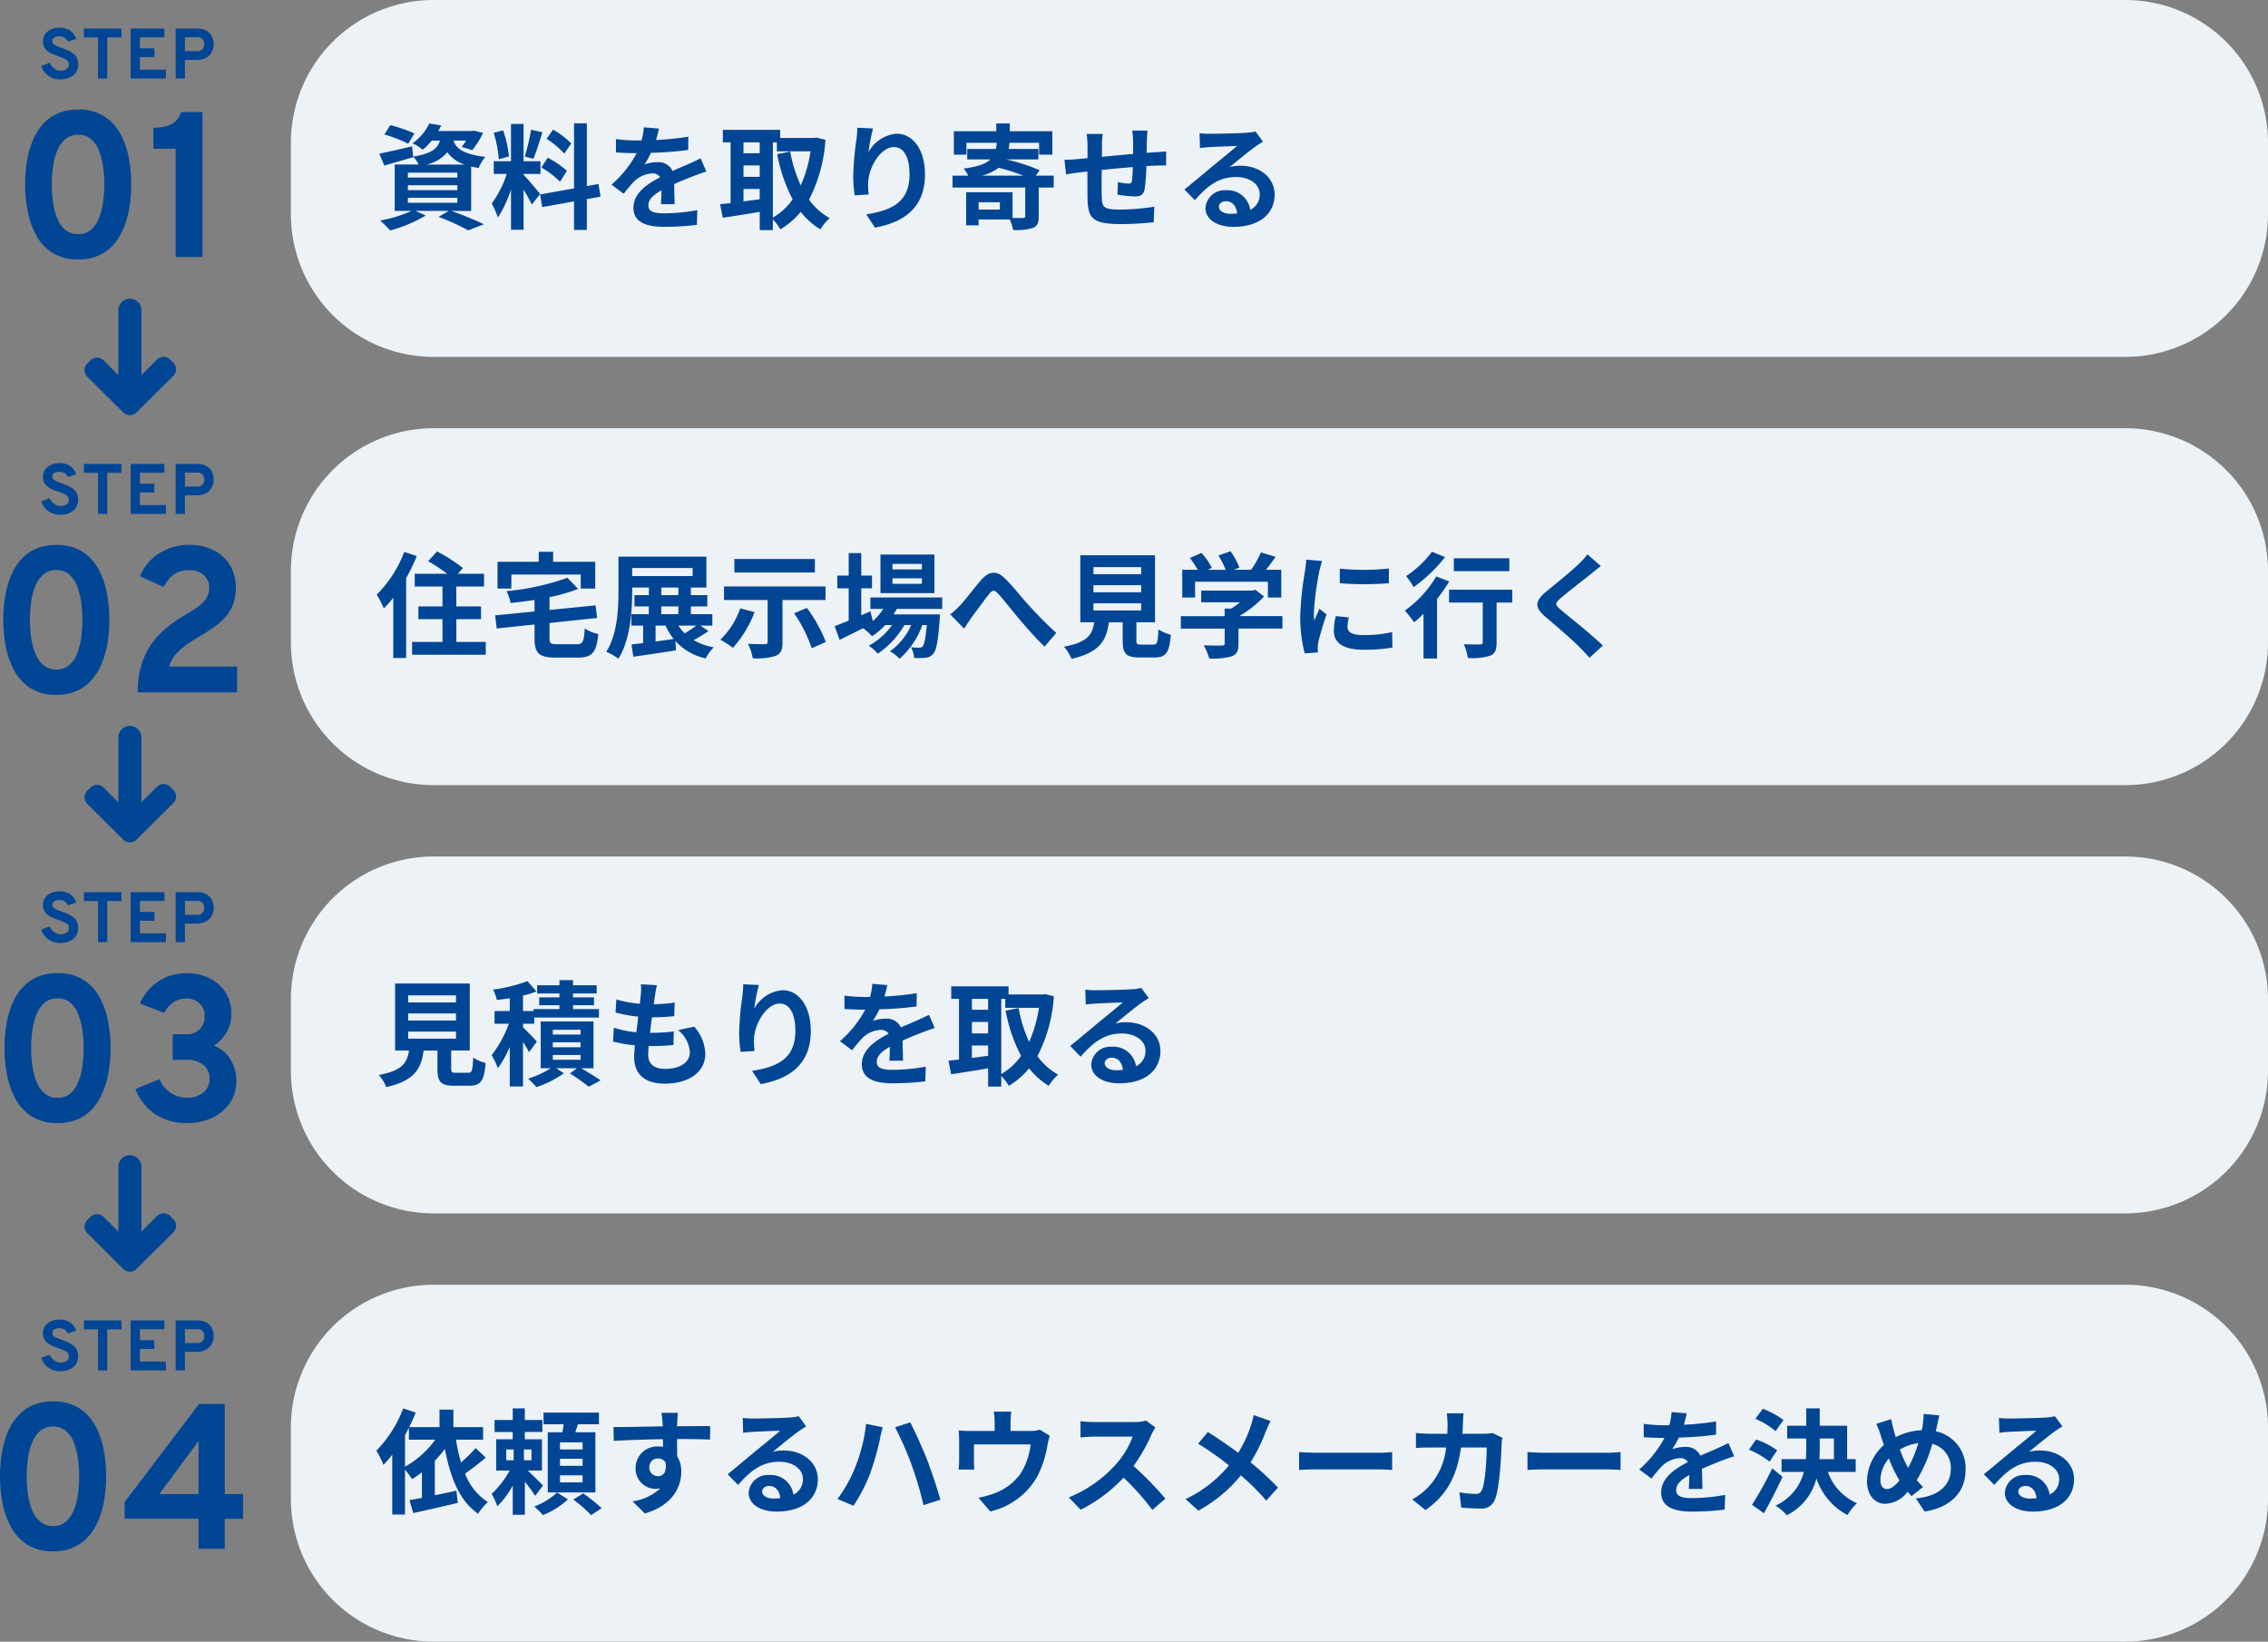
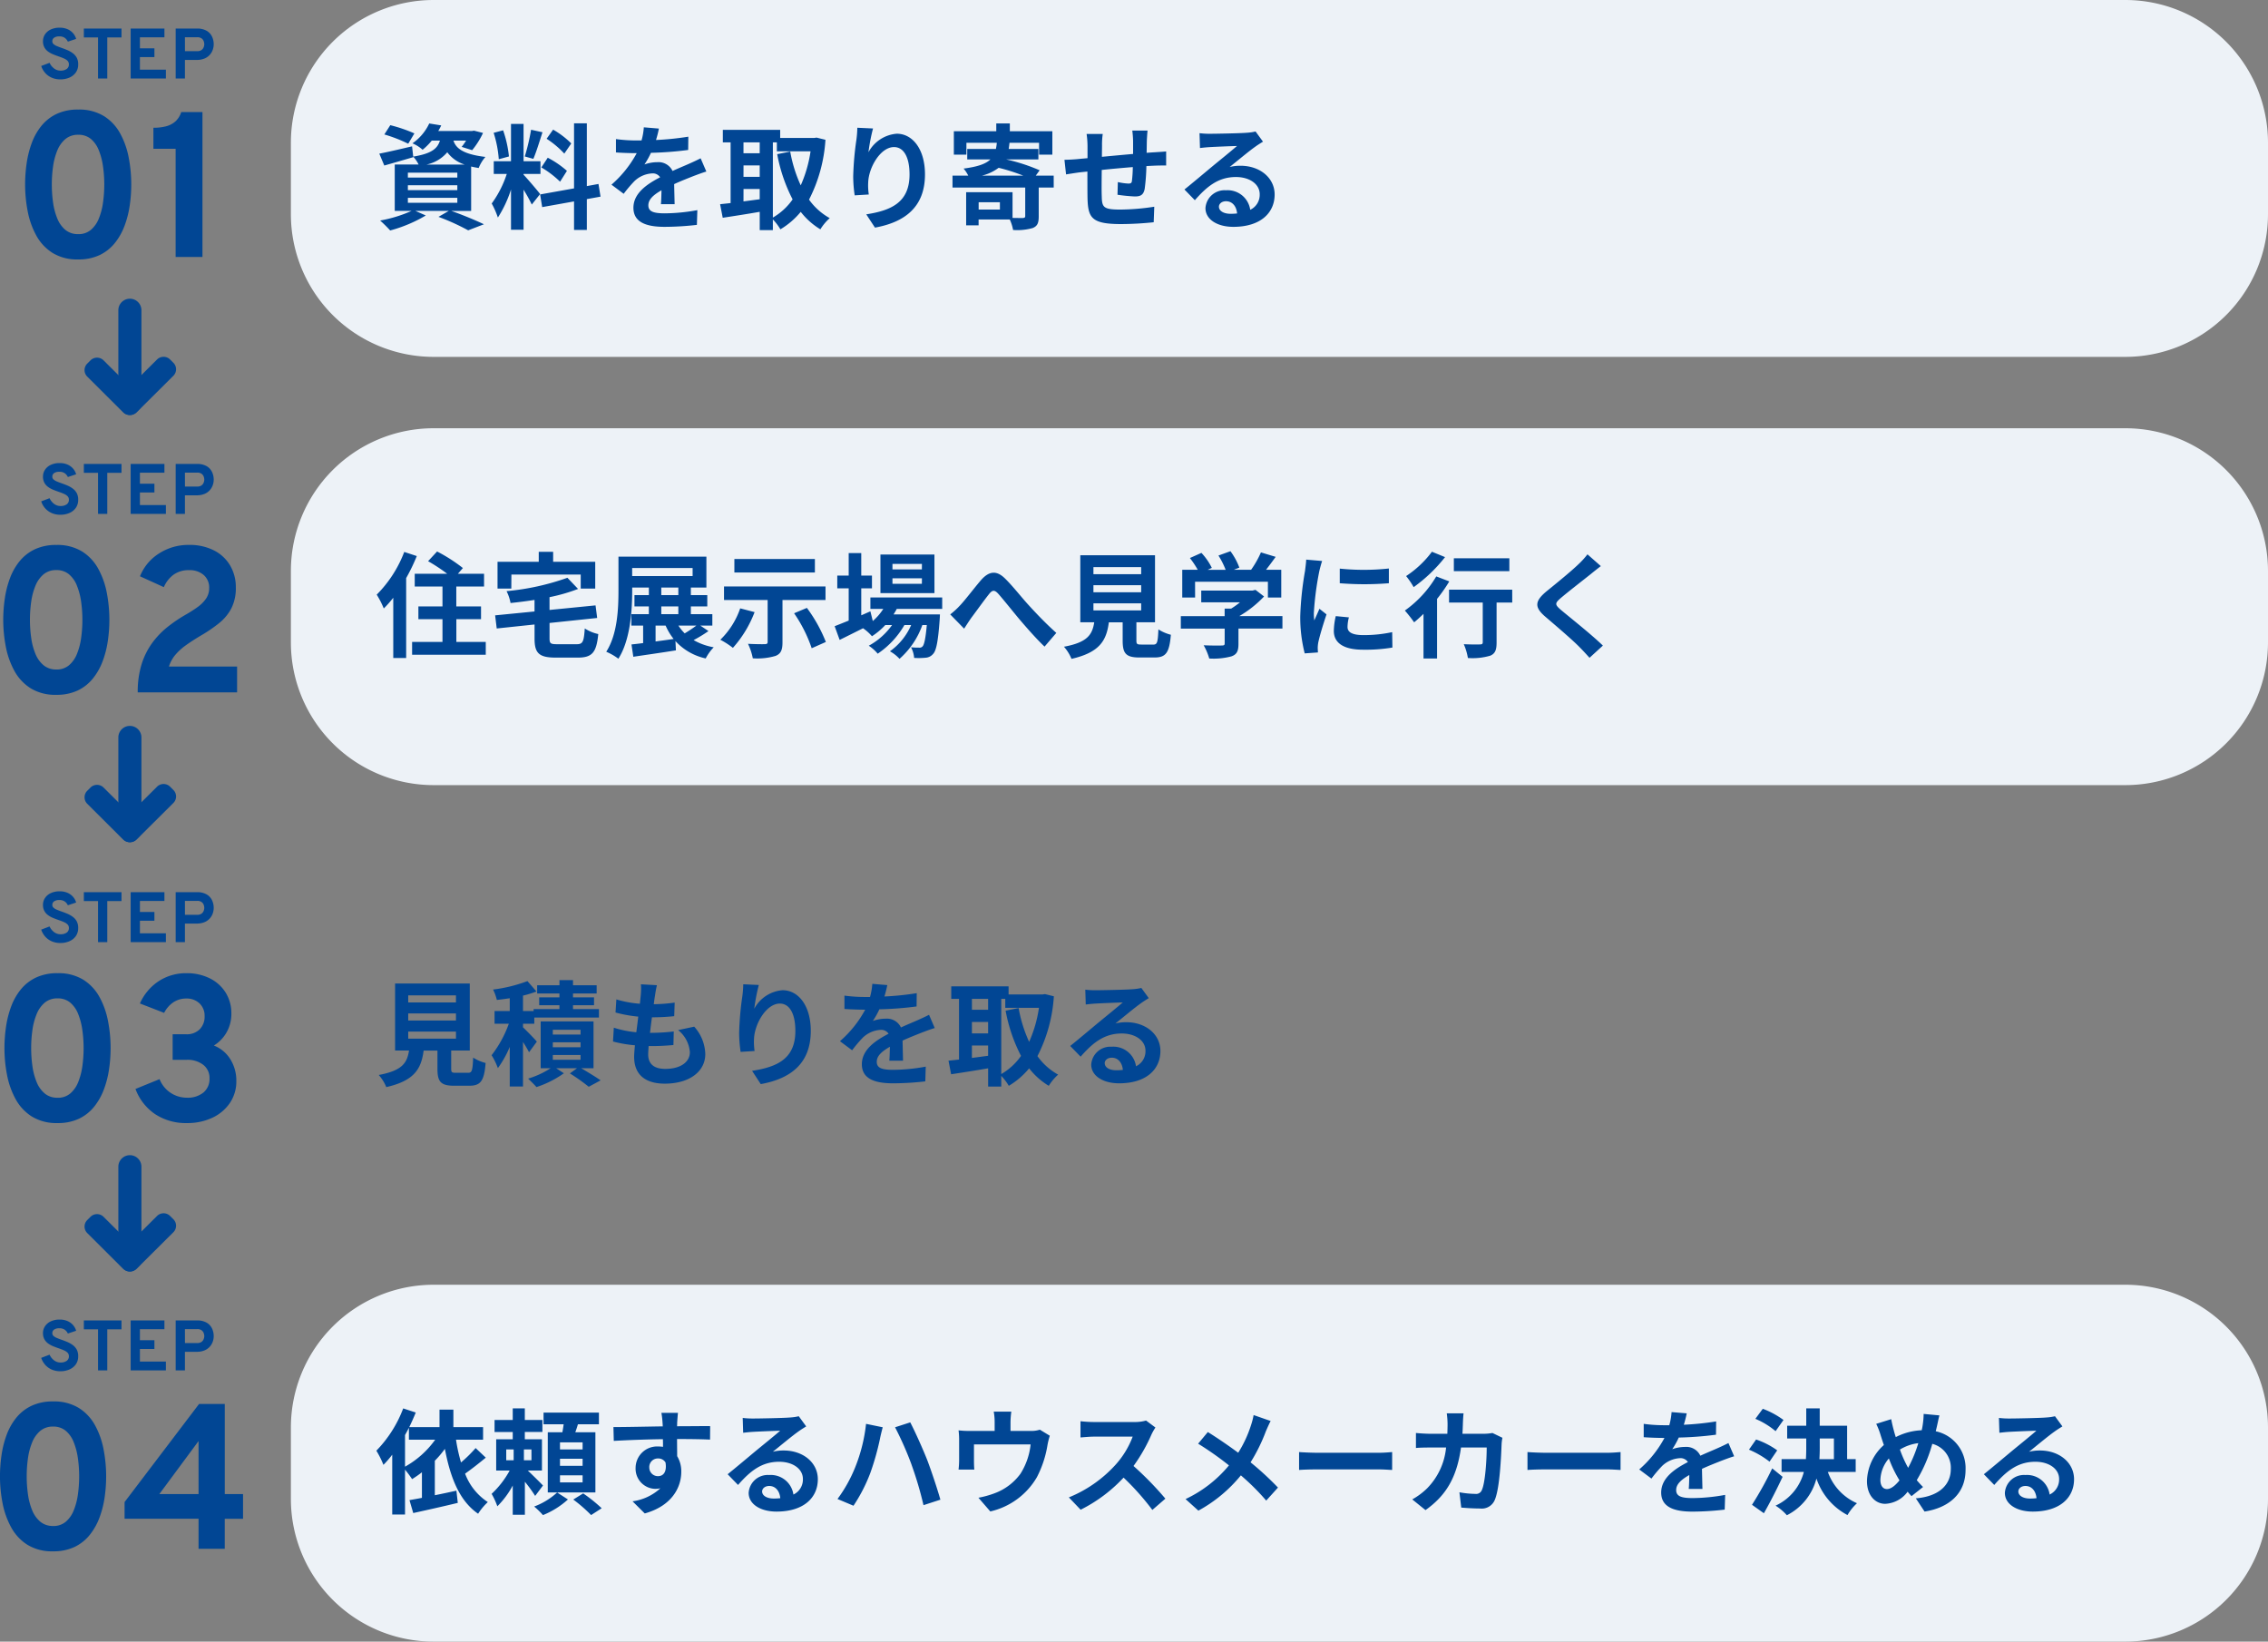
<svg xmlns="http://www.w3.org/2000/svg" width="317.754" height="230" viewBox="0 0 317.754 230">
  <rect x="0" y="0" width="317.754" height="230" fill="#808080" stroke="none" />
  <g id="グループ_68767" data-name="グループ 68767" transform="translate(19062.754 2566)">
    <path id="パス_26330" data-name="パス 26330" d="M20,0H257a20,20,0,0,1,20,20V30a20,20,0,0,1-20,20H20A20,20,0,0,1,0,30V20A20,20,0,0,1,20,0Z" transform="translate(-19022 -2566)" fill="#edf2f7" />
-     <path id="パス_27435" data-name="パス 27435" d="M20,0H257a20,20,0,0,1,20,20V30a20,20,0,0,1-20,20H20A20,20,0,0,1,0,30V20A20,20,0,0,1,20,0Z" transform="translate(-19022 -2446)" fill="#edf2f7" />
    <path id="パス_27434" data-name="パス 27434" d="M20,0H257a20,20,0,0,1,20,20V30a20,20,0,0,1-20,20H20A20,20,0,0,1,0,30V20A20,20,0,0,1,20,0Z" transform="translate(-19022 -2506)" fill="#edf2f7" />
    <path id="パス_27436" data-name="パス 27436" d="M20,0H257a20,20,0,0,1,20,20V30a20,20,0,0,1-20,20H20A20,20,0,0,1,0,30V20A20,20,0,0,1,20,0Z" transform="translate(-19022 -2386)" fill="#edf2f7" />
    <path id="パス_26350" data-name="パス 26350" d="M-9.3.12a2.975,2.975,0,0,1-1.191-.231,2.621,2.621,0,0,1-.917-.652,2.765,2.765,0,0,1-.572-.994L-10.81-2.2a2.069,2.069,0,0,0,.627.789,1.467,1.467,0,0,0,.911.306,1.452,1.452,0,0,0,.85-.225.751.751,0,0,0,.32-.656.684.684,0,0,0-.187-.491A1.576,1.576,0,0,0-8.8-2.812q-.32-.143-.718-.277-.383-.132-.775-.291a3.423,3.423,0,0,1-.717-.392,1.8,1.8,0,0,1-.523-.587,1.752,1.752,0,0,1-.2-.868,1.714,1.714,0,0,1,.276-.945,1.944,1.944,0,0,1,.8-.689A2.837,2.837,0,0,1-9.383-7.12,2.67,2.67,0,0,1-8.3-6.913a2.17,2.17,0,0,1,.78.563,2.039,2.039,0,0,1,.432.8l-1.16.384a1.32,1.32,0,0,0-.427-.526A1.282,1.282,0,0,0-9.456-5.9a1.218,1.218,0,0,0-.713.181.59.59,0,0,0-.254.512.5.5,0,0,0,.172.384,1.616,1.616,0,0,0,.466.281q.294.124.662.253.415.143.826.319a3.6,3.6,0,0,1,.751.431A1.92,1.92,0,0,1-7-2.909a1.93,1.93,0,0,1,.2.925A1.923,1.923,0,0,1-7.131-.846a2.105,2.105,0,0,1-.9.718A3.147,3.147,0,0,1-9.3.12ZM-4.019,0V-5.756H-6.006V-7H-.732v1.244H-2.723V0ZM.552,0V-7h4.73v1.228H1.849v1.544H3.88V-3H1.849v1.762H5.49V0ZM6.859,0V-7H9.816a2.647,2.647,0,0,1,1.4.323,1.858,1.858,0,0,1,.746.826A2.541,2.541,0,0,1,12.189-4.8a2.362,2.362,0,0,1-.132.766,2.1,2.1,0,0,1-.415.709,2.04,2.04,0,0,1-.736.52,2.732,2.732,0,0,1-1.091.2H8.156V0Zm1.3-3.83h1.72a1.007,1.007,0,0,0,.576-.147.841.841,0,0,0,.311-.371,1.159,1.159,0,0,0,.1-.456,1.243,1.243,0,0,0-.086-.437.833.833,0,0,0-.3-.385,1,1,0,0,0-.6-.157H8.156Z" transform="translate(-19045 -2555)" fill="#014694" />
    <path id="パス_26351" data-name="パス 26351" d="M-5.8.348A6.562,6.562,0,0,1-9.406-.574a6.652,6.652,0,0,1-2.278-2.456,11.58,11.58,0,0,1-1.195-3.393,19.731,19.731,0,0,1-.357-3.726,20.772,20.772,0,0,1,.217-2.983,13.778,13.778,0,0,1,.721-2.849,8.426,8.426,0,0,1,1.359-2.4,6.11,6.11,0,0,1,2.124-1.659A6.9,6.9,0,0,1-5.8-20.648a6.619,6.619,0,0,1,3.606.912A6.594,6.594,0,0,1,.084-17.3a11.445,11.445,0,0,1,1.195,3.384,19.951,19.951,0,0,1,.357,3.766,20.353,20.353,0,0,1-.22,2.97A13.617,13.617,0,0,1,.684-4.335,8.694,8.694,0,0,1-.682-1.929,6.084,6.084,0,0,1-2.8-.261,6.843,6.843,0,0,1-5.8.348Zm0-3.544a2.667,2.667,0,0,0,1.782-.6A4.05,4.05,0,0,0-2.9-5.4a9.324,9.324,0,0,0,.581-2.236,18.157,18.157,0,0,0,.173-2.519,17.92,17.92,0,0,0-.177-2.538,9.526,9.526,0,0,0-.584-2.242,3.99,3.99,0,0,0-1.114-1.6A2.676,2.676,0,0,0-5.8-17.116a2.7,2.7,0,0,0-1.794.6,4.093,4.093,0,0,0-1.132,1.6,9.189,9.189,0,0,0-.593,2.242,17.932,17.932,0,0,0-.175,2.522,17.939,17.939,0,0,0,.177,2.535,9.116,9.116,0,0,0,.594,2.239A4.033,4.033,0,0,0-7.589-3.787,2.716,2.716,0,0,0-5.8-3.2ZM7.853,0V-15.155H4.739V-18.1a6.94,6.94,0,0,0,1.752-.2,3.193,3.193,0,0,0,1.322-.682A2.938,2.938,0,0,0,8.636-20.3h2.975V0Z" transform="translate(-19046 -2530)" fill="#014694" />
    <path id="パス_26352" data-name="パス 26352" d="M-9.3.12a2.975,2.975,0,0,1-1.191-.231,2.621,2.621,0,0,1-.917-.652,2.765,2.765,0,0,1-.572-.994L-10.81-2.2a2.069,2.069,0,0,0,.627.789,1.467,1.467,0,0,0,.911.306,1.452,1.452,0,0,0,.85-.225.751.751,0,0,0,.32-.656.684.684,0,0,0-.187-.491A1.576,1.576,0,0,0-8.8-2.812q-.32-.143-.718-.277-.383-.132-.775-.291a3.423,3.423,0,0,1-.717-.392,1.8,1.8,0,0,1-.523-.587,1.752,1.752,0,0,1-.2-.868,1.714,1.714,0,0,1,.276-.945,1.944,1.944,0,0,1,.8-.689A2.837,2.837,0,0,1-9.383-7.12,2.67,2.67,0,0,1-8.3-6.913a2.17,2.17,0,0,1,.78.563,2.039,2.039,0,0,1,.432.8l-1.16.384a1.32,1.32,0,0,0-.427-.526A1.282,1.282,0,0,0-9.456-5.9a1.218,1.218,0,0,0-.713.181.59.59,0,0,0-.254.512.5.5,0,0,0,.172.384,1.616,1.616,0,0,0,.466.281q.294.124.662.253.415.143.826.319a3.6,3.6,0,0,1,.751.431A1.92,1.92,0,0,1-7-2.909a1.93,1.93,0,0,1,.2.925A1.923,1.923,0,0,1-7.131-.846a2.105,2.105,0,0,1-.9.718A3.147,3.147,0,0,1-9.3.12ZM-4.019,0V-5.756H-6.006V-7H-.732v1.244H-2.723V0ZM.552,0V-7h4.73v1.228H1.849v1.544H3.88V-3H1.849v1.762H5.49V0ZM6.859,0V-7H9.816a2.647,2.647,0,0,1,1.4.323,1.858,1.858,0,0,1,.746.826A2.541,2.541,0,0,1,12.189-4.8a2.362,2.362,0,0,1-.132.766,2.1,2.1,0,0,1-.415.709,2.04,2.04,0,0,1-.736.52,2.732,2.732,0,0,1-1.091.2H8.156V0Zm1.3-3.83h1.72a1.007,1.007,0,0,0,.576-.147.841.841,0,0,0,.311-.371,1.159,1.159,0,0,0,.1-.456,1.243,1.243,0,0,0-.086-.437.833.833,0,0,0-.3-.385,1,1,0,0,0-.6-.157H8.156Z" transform="translate(-19045 -2494)" fill="#014694" />
    <path id="パス_26353" data-name="パス 26353" d="M-8.865.348a6.562,6.562,0,0,1-3.606-.922,6.652,6.652,0,0,1-2.278-2.456,11.58,11.58,0,0,1-1.195-3.393A19.731,19.731,0,0,1-16.3-10.15a20.772,20.772,0,0,1,.218-2.983,13.778,13.778,0,0,1,.721-2.849A8.426,8.426,0,0,1-14-18.38a6.11,6.11,0,0,1,2.124-1.659,6.9,6.9,0,0,1,3.014-.609,6.619,6.619,0,0,1,3.606.912A6.594,6.594,0,0,1-2.981-17.3a11.445,11.445,0,0,1,1.195,3.384A19.951,19.951,0,0,1-1.43-10.15a20.353,20.353,0,0,1-.22,2.97,13.617,13.617,0,0,1-.731,2.845A8.694,8.694,0,0,1-3.747-1.929,6.084,6.084,0,0,1-5.864-.261,6.843,6.843,0,0,1-8.865.348Zm0-3.544a2.667,2.667,0,0,0,1.782-.6A4.05,4.05,0,0,0-5.965-5.4a9.324,9.324,0,0,0,.581-2.236,18.157,18.157,0,0,0,.173-2.519,17.92,17.92,0,0,0-.177-2.538,9.526,9.526,0,0,0-.584-2.242,3.99,3.99,0,0,0-1.114-1.6,2.676,2.676,0,0,0-1.779-.592,2.7,2.7,0,0,0-1.794.6,4.093,4.093,0,0,0-1.132,1.6,9.189,9.189,0,0,0-.593,2.242,17.932,17.932,0,0,0-.175,2.522,17.939,17.939,0,0,0,.177,2.535,9.116,9.116,0,0,0,.594,2.239,4.033,4.033,0,0,0,1.134,1.589A2.716,2.716,0,0,0-8.865-3.2ZM2.543,0a12.981,12.981,0,0,1,.538-3.922,10.281,10.281,0,0,1,1.48-2.984A11.678,11.678,0,0,1,6.743-9.177a20.167,20.167,0,0,1,2.633-1.768q.818-.473,1.543-.993A4.865,4.865,0,0,0,12.1-13.111a2.586,2.586,0,0,0,.452-1.511,2.308,2.308,0,0,0-.764-1.814,2.96,2.96,0,0,0-2.043-.68,3.589,3.589,0,0,0-2.187.637A4.223,4.223,0,0,0,6.2-14.738l-3.341-1.52a6.734,6.734,0,0,1,2.671-3.2,7.553,7.553,0,0,1,4.173-1.195,7.461,7.461,0,0,1,3.557.787,5.534,5.534,0,0,1,2.25,2.133,5.946,5.946,0,0,1,.776,3.025,6.234,6.234,0,0,1-.635,2.958,6.624,6.624,0,0,1-1.714,2.06,20.147,20.147,0,0,1-2.407,1.652q-1.317.777-2.238,1.44a7.971,7.971,0,0,0-1.5,1.369,4.853,4.853,0,0,0-.876,1.611h9.547V0Z" transform="translate(-19046 -2469)" fill="#014694" />
    <path id="パス_26354" data-name="パス 26354" d="M-9.3.12a2.975,2.975,0,0,1-1.191-.231,2.621,2.621,0,0,1-.917-.652,2.765,2.765,0,0,1-.572-.994L-10.81-2.2a2.069,2.069,0,0,0,.627.789,1.467,1.467,0,0,0,.911.306,1.452,1.452,0,0,0,.85-.225.751.751,0,0,0,.32-.656.684.684,0,0,0-.187-.491A1.576,1.576,0,0,0-8.8-2.812q-.32-.143-.718-.277-.383-.132-.775-.291a3.423,3.423,0,0,1-.717-.392,1.8,1.8,0,0,1-.523-.587,1.752,1.752,0,0,1-.2-.868,1.714,1.714,0,0,1,.276-.945,1.944,1.944,0,0,1,.8-.689A2.837,2.837,0,0,1-9.383-7.12,2.67,2.67,0,0,1-8.3-6.913a2.17,2.17,0,0,1,.78.563,2.039,2.039,0,0,1,.432.8l-1.16.384a1.32,1.32,0,0,0-.427-.526A1.282,1.282,0,0,0-9.456-5.9a1.218,1.218,0,0,0-.713.181.59.59,0,0,0-.254.512.5.5,0,0,0,.172.384,1.616,1.616,0,0,0,.466.281q.294.124.662.253.415.143.826.319a3.6,3.6,0,0,1,.751.431A1.92,1.92,0,0,1-7-2.909a1.93,1.93,0,0,1,.2.925A1.923,1.923,0,0,1-7.131-.846a2.105,2.105,0,0,1-.9.718A3.147,3.147,0,0,1-9.3.12ZM-4.019,0V-5.756H-6.006V-7H-.732v1.244H-2.723V0ZM.552,0V-7h4.73v1.228H1.849v1.544H3.88V-3H1.849v1.762H5.49V0ZM6.859,0V-7H9.816a2.647,2.647,0,0,1,1.4.323,1.858,1.858,0,0,1,.746.826A2.541,2.541,0,0,1,12.189-4.8a2.362,2.362,0,0,1-.132.766,2.1,2.1,0,0,1-.415.709,2.04,2.04,0,0,1-.736.52,2.732,2.732,0,0,1-1.091.2H8.156V0Zm1.3-3.83h1.72a1.007,1.007,0,0,0,.576-.147.841.841,0,0,0,.311-.371,1.159,1.159,0,0,0,.1-.456,1.243,1.243,0,0,0-.086-.437.833.833,0,0,0-.3-.385,1,1,0,0,0-.6-.157H8.156Z" transform="translate(-19045 -2374)" fill="#014694" />
    <path id="パス_26355" data-name="パス 26355" d="M-9.318.348a6.562,6.562,0,0,1-3.606-.922A6.652,6.652,0,0,1-15.2-3.031,11.58,11.58,0,0,1-16.4-6.424a19.731,19.731,0,0,1-.357-3.726,20.772,20.772,0,0,1,.218-2.983,13.778,13.778,0,0,1,.721-2.849,8.426,8.426,0,0,1,1.359-2.4,6.11,6.11,0,0,1,2.124-1.659,6.9,6.9,0,0,1,3.014-.609,6.619,6.619,0,0,1,3.606.912A6.594,6.594,0,0,1-3.434-17.3a11.445,11.445,0,0,1,1.195,3.384,19.951,19.951,0,0,1,.357,3.766A20.353,20.353,0,0,1-2.1-7.18a13.617,13.617,0,0,1-.731,2.845A8.694,8.694,0,0,1-4.2-1.929,6.084,6.084,0,0,1-6.316-.261,6.843,6.843,0,0,1-9.318.348Zm0-3.544a2.667,2.667,0,0,0,1.782-.6A4.05,4.05,0,0,0-6.418-5.4a9.324,9.324,0,0,0,.581-2.236,18.157,18.157,0,0,0,.173-2.519,17.92,17.92,0,0,0-.177-2.538,9.526,9.526,0,0,0-.584-2.242,3.99,3.99,0,0,0-1.114-1.6,2.676,2.676,0,0,0-1.779-.592,2.7,2.7,0,0,0-1.794.6,4.093,4.093,0,0,0-1.132,1.6,9.189,9.189,0,0,0-.593,2.242,17.932,17.932,0,0,0-.175,2.522,17.939,17.939,0,0,0,.177,2.535,9.116,9.116,0,0,0,.594,2.239,4.033,4.033,0,0,0,1.134,1.589A2.716,2.716,0,0,0-9.318-3.2ZM11.064,0V-4.211H.7V-6.554L11.139-20.3h3.6V-7.673h2.558v3.463H14.735V0ZM5.571-7.673h5.493V-15.1Z" transform="translate(-19046 -2349)" fill="#014694" />
    <path id="パス_26358" data-name="パス 26358" d="M-9.3.12a2.975,2.975,0,0,1-1.191-.231,2.621,2.621,0,0,1-.917-.652,2.765,2.765,0,0,1-.572-.994L-10.81-2.2a2.069,2.069,0,0,0,.627.789,1.467,1.467,0,0,0,.911.306,1.452,1.452,0,0,0,.85-.225.751.751,0,0,0,.32-.656.684.684,0,0,0-.187-.491A1.576,1.576,0,0,0-8.8-2.812q-.32-.143-.718-.277-.383-.132-.775-.291a3.423,3.423,0,0,1-.717-.392,1.8,1.8,0,0,1-.523-.587,1.752,1.752,0,0,1-.2-.868,1.714,1.714,0,0,1,.276-.945,1.944,1.944,0,0,1,.8-.689A2.837,2.837,0,0,1-9.383-7.12,2.67,2.67,0,0,1-8.3-6.913a2.17,2.17,0,0,1,.78.563,2.039,2.039,0,0,1,.432.8l-1.16.384a1.32,1.32,0,0,0-.427-.526A1.282,1.282,0,0,0-9.456-5.9a1.218,1.218,0,0,0-.713.181.59.59,0,0,0-.254.512.5.5,0,0,0,.172.384,1.616,1.616,0,0,0,.466.281q.294.124.662.253.415.143.826.319a3.6,3.6,0,0,1,.751.431A1.92,1.92,0,0,1-7-2.909a1.93,1.93,0,0,1,.2.925A1.923,1.923,0,0,1-7.131-.846a2.105,2.105,0,0,1-.9.718A3.147,3.147,0,0,1-9.3.12ZM-4.019,0V-5.756H-6.006V-7H-.732v1.244H-2.723V0ZM.552,0V-7h4.73v1.228H1.849v1.544H3.88V-3H1.849v1.762H5.49V0ZM6.859,0V-7H9.816a2.647,2.647,0,0,1,1.4.323,1.858,1.858,0,0,1,.746.826A2.541,2.541,0,0,1,12.189-4.8a2.362,2.362,0,0,1-.132.766,2.1,2.1,0,0,1-.415.709,2.04,2.04,0,0,1-.736.52,2.732,2.732,0,0,1-1.091.2H8.156V0Zm1.3-3.83h1.72a1.007,1.007,0,0,0,.576-.147.841.841,0,0,0,.311-.371,1.159,1.159,0,0,0,.1-.456,1.243,1.243,0,0,0-.086-.437.833.833,0,0,0-.3-.385,1,1,0,0,0-.6-.157H8.156Z" transform="translate(-19045 -2434)" fill="#014694" />
    <path id="パス_26359" data-name="パス 26359" d="M-8.694.348A6.562,6.562,0,0,1-12.3-.574a6.652,6.652,0,0,1-2.278-2.456,11.58,11.58,0,0,1-1.195-3.393,19.731,19.731,0,0,1-.357-3.726,20.772,20.772,0,0,1,.218-2.983,13.778,13.778,0,0,1,.721-2.849,8.426,8.426,0,0,1,1.359-2.4,6.11,6.11,0,0,1,2.124-1.659,6.9,6.9,0,0,1,3.014-.609,6.619,6.619,0,0,1,3.606.912A6.594,6.594,0,0,1-2.81-17.3a11.445,11.445,0,0,1,1.195,3.384,19.951,19.951,0,0,1,.357,3.766,20.353,20.353,0,0,1-.22,2.97A13.617,13.617,0,0,1-2.21-4.335,8.694,8.694,0,0,1-3.576-1.929,6.084,6.084,0,0,1-5.693-.261,6.843,6.843,0,0,1-8.694.348Zm0-3.544a2.667,2.667,0,0,0,1.782-.6A4.05,4.05,0,0,0-5.794-5.4a9.324,9.324,0,0,0,.581-2.236A18.157,18.157,0,0,0-5.04-10.15a17.92,17.92,0,0,0-.177-2.538A9.526,9.526,0,0,0-5.8-14.929a3.99,3.99,0,0,0-1.114-1.6,2.676,2.676,0,0,0-1.779-.592,2.7,2.7,0,0,0-1.794.6,4.093,4.093,0,0,0-1.132,1.6,9.189,9.189,0,0,0-.593,2.242,17.932,17.932,0,0,0-.175,2.522,17.939,17.939,0,0,0,.177,2.535,9.116,9.116,0,0,0,.594,2.239,4.033,4.033,0,0,0,1.134,1.589A2.716,2.716,0,0,0-8.694-3.2ZM9.419.348A7.8,7.8,0,0,1,4.991-.895,7.324,7.324,0,0,1,2.227-4.431L5.6-5.806a4.1,4.1,0,0,0,3.816,2.6,3.479,3.479,0,0,0,2.333-.726A2.462,2.462,0,0,0,12.6-5.91a2.314,2.314,0,0,0-.874-1.9A3.613,3.613,0,0,0,9.39-8.514H7.436v-3.579h1.9a2.545,2.545,0,0,0,1.884-.692,2.5,2.5,0,0,0,.692-1.849,2.365,2.365,0,0,0-.713-1.785A2.574,2.574,0,0,0,9.332-17.1a3.2,3.2,0,0,0-1.77.509,3.941,3.941,0,0,0-1.321,1.5L2.848-16.408a7.256,7.256,0,0,1,2.64-3.131,6.96,6.96,0,0,1,3.879-1.109,7.139,7.139,0,0,1,3.276.721,5.476,5.476,0,0,1,2.219,2,5.455,5.455,0,0,1,.8,2.952,5.231,5.231,0,0,1-.644,2.566,5.1,5.1,0,0,1-1.81,1.894A4.73,4.73,0,0,1,15.514-8.6a5.632,5.632,0,0,1,.842,3.068,5.335,5.335,0,0,1-.887,3.039A6.028,6.028,0,0,1,13.014-.407,8.181,8.181,0,0,1,9.419.348Z" transform="translate(-19046 -2409)" fill="#014694" />
    <path id="パス_26344" data-name="パス 26344" d="M1.617,0H13.845a1.617,1.617,0,0,1,0,3.234H1.617A1.617,1.617,0,0,1,1.617,0Z" transform="translate(-19042.939 -2524.148) rotate(90)" fill="#014694" />
    <path id="パス_26149" data-name="パス 26149" d="M1.291,0,8.55.018A1.3,1.3,0,0,1,9.844,1.311v.646A1.285,1.285,0,0,1,8.557,3.245L1.3,3.231A1.3,1.3,0,0,1,0,1.937V1.291A1.285,1.285,0,0,1,1.291,0Z" transform="translate(-19037.553 -2514.262) rotate(135)" fill="#014694" />
    <path id="パス_26150" data-name="パス 26150" d="M1.291,0l7.1-.015A1.285,1.285,0,0,1,9.681,1.271v.646A1.3,1.3,0,0,1,8.386,3.211l-7.1.015A1.285,1.285,0,0,1,0,1.937V1.291A1.3,1.3,0,0,1,1.291,0Z" transform="translate(-19049.16 -2516.428) rotate(45)" fill="#014694" />
    <path id="パス_26345" data-name="パス 26345" d="M1.617,0H13.845a1.617,1.617,0,0,1,0,3.234H1.617A1.617,1.617,0,0,1,1.617,0Z" transform="translate(-19042.939 -2464.297) rotate(90)" fill="#014694" />
    <path id="パス_26151" data-name="パス 26151" d="M1.291,0,8.55.018A1.3,1.3,0,0,1,9.844,1.311v.646A1.285,1.285,0,0,1,8.557,3.245L1.3,3.231A1.3,1.3,0,0,1,0,1.937V1.291A1.285,1.285,0,0,1,1.291,0Z" transform="translate(-19037.553 -2454.41) rotate(135)" fill="#014694" />
    <path id="パス_26152" data-name="パス 26152" d="M1.291,0l7.1-.015A1.285,1.285,0,0,1,9.681,1.271v.646A1.3,1.3,0,0,1,8.386,3.211l-7.1.015A1.285,1.285,0,0,1,0,1.937V1.291A1.3,1.3,0,0,1,1.291,0Z" transform="translate(-19049.16 -2456.576) rotate(45)" fill="#014694" />
    <path id="パス_26346" data-name="パス 26346" d="M1.617,0H13.845a1.617,1.617,0,0,1,0,3.234H1.617A1.617,1.617,0,0,1,1.617,0Z" transform="translate(-19042.939 -2404.152) rotate(90)" fill="#014694" />
    <path id="パス_26153" data-name="パス 26153" d="M1.291,0,8.55.018A1.3,1.3,0,0,1,9.844,1.311v.646A1.285,1.285,0,0,1,8.557,3.245L1.3,3.231A1.3,1.3,0,0,1,0,1.937V1.291A1.285,1.285,0,0,1,1.291,0Z" transform="translate(-19037.553 -2394.266) rotate(135)" fill="#014694" />
    <path id="パス_26154" data-name="パス 26154" d="M1.291,0l7.1-.015A1.285,1.285,0,0,1,9.681,1.271v.646A1.3,1.3,0,0,1,8.386,3.211l-7.1.015A1.285,1.285,0,0,1,0,1.937V1.291A1.3,1.3,0,0,1,1.291,0Z" transform="translate(-19049.16 -2396.432) rotate(45)" fill="#014694" />
    <path id="パス_27437" data-name="パス 27437" d="M-58.48-12.16a20.812,20.812,0,0,0-3.376-1.152l-.832,1.3a20.6,20.6,0,0,1,3.344,1.3Zm-.912,9.024h6.928v.7h-6.928Zm0-1.76h6.928v.688h-6.928Zm0-1.76h6.928v.688h-6.928ZM-56.8-7.792A5.17,5.17,0,0,0-53.872-9.52a4.807,4.807,0,0,0,2.448,1.728Zm6.272,6.5V-7.52c.32.08.672.144,1.056.208a5.313,5.313,0,0,1,.944-1.552c-3.232-.384-4.144-1.264-4.48-2.288h1.776a9.106,9.106,0,0,1-.624.88l1.472.464a11.355,11.355,0,0,0,1.52-2.416l-1.264-.32-.288.048h-4.72a7.347,7.347,0,0,0,.416-.784l-1.68-.272a6.947,6.947,0,0,1-2.352,2.784,5.093,5.093,0,0,1,1.424.9,8.8,8.8,0,0,0,1.28-1.28H-54.9c-.352,1.136-1.2,1.824-3.744,2.24l-.16-1.44c-1.7.4-3.408.8-4.592,1.024l.7,1.664C-61.488-8-60-8.432-58.624-8.832L-58.64-8.9a4.776,4.776,0,0,1,.752,1.1h-3.344v6.5h2.352A18.788,18.788,0,0,1-63.28.048,19.3,19.3,0,0,1-61.872,1.44a19.826,19.826,0,0,0,4.992-2.1l-1.456-.64h4.672l-1.44.832a31.548,31.548,0,0,1,4.16,1.888l2.208-.848C-49.824.048-51.664-.72-53.3-1.3ZM-36.5-10.752a12.024,12.024,0,0,0-2.544-1.936l-.912,1.28a12.873,12.873,0,0,1,2.48,2.08Zm-4.192,3.36a13.531,13.531,0,0,1,2.624,2l.96-1.52a13.362,13.362,0,0,0-2.688-1.84Zm-1.44-5.28a29.762,29.762,0,0,1-.88,3.744l1.2.336c.4-.928.864-2.448,1.28-3.728Zm-3.1,3.744a16.042,16.042,0,0,0-.816-3.664l-1.328.352a15.822,15.822,0,0,1,.72,3.7Zm4.368,5.264c-.336-.448-1.856-2.24-2.32-2.7V-6.48h2.368V-8.256h-2.368v-5.232h-1.76v5.232H-47.36V-6.48h1.824a14.812,14.812,0,0,1-2.112,4.144,11.307,11.307,0,0,1,.864,1.968A16.421,16.421,0,0,0-44.944-4.3V1.344h1.76V-4.272a21.373,21.373,0,0,1,1.152,2.08ZM-32.4-3.3l-.288-1.776-1.632.3v-8.8h-1.792v9.12l-4.752.848.288,1.776,4.464-.8v4h1.792v-4.32Zm8.176-9.536-2.112-.176a8.9,8.9,0,0,1-.32,1.84h-.768a20.819,20.819,0,0,1-2.816-.192v1.872c.88.064,2.048.1,2.7.1h.208a15.7,15.7,0,0,1-3.536,4.416l1.712,1.28a18.422,18.422,0,0,1,1.488-1.76,3.9,3.9,0,0,1,2.5-1.1,1.231,1.231,0,0,1,1.12.544c-1.824.944-3.744,2.224-3.744,4.272,0,2.064,1.856,2.672,4.368,2.672A40.025,40.025,0,0,0-18.9.656l.064-2.064a26.174,26.174,0,0,1-4.544.448c-1.568,0-2.32-.24-2.32-1.12,0-.8.64-1.424,1.84-2.112-.016.7-.032,1.472-.08,1.952h1.92c-.016-.736-.048-1.92-.064-2.816.976-.448,1.888-.8,2.608-1.088.544-.208,1.392-.528,1.9-.672l-.8-1.856c-.592.3-1.152.56-1.776.832-.656.288-1.328.56-2.16.944a2.167,2.167,0,0,0-2.128-1.232,5.422,5.422,0,0,0-1.808.32,11.171,11.171,0,0,0,.912-1.632,47.662,47.662,0,0,0,5.216-.4L-20.1-11.7a40.507,40.507,0,0,1-4.528.464A15.308,15.308,0,0,0-24.224-12.832ZM-8.256-10.9h.56v1.248h4.72A18.147,18.147,0,0,1-4.352-4.88,19.294,19.294,0,0,1-5.824-9.616l-1.824.368a22.67,22.67,0,0,0,2.16,6.336A8.675,8.675,0,0,1-8.256-.368Zm-4.112,6.528H-10.1v1.44c-.768.1-1.536.208-2.272.3Zm0-3.3H-10.1v1.6h-2.272ZM-10.1-10.9v1.52h-2.272V-10.9Zm7.968-.672-.32.048H-7.232v-1.136h-8.032v1.76h1.088v8.5c-.544.064-1.04.112-1.472.16l.368,1.9c1.472-.224,3.344-.512,5.184-.832v2.56h1.84v-1.5A7.61,7.61,0,0,1-7.2,1.28,10.961,10.961,0,0,0-4.352-1.168,10.094,10.094,0,0,0-1.6,1.28,6.907,6.907,0,0,1-.288-.288a8.8,8.8,0,0,1-2.9-2.592,21.237,21.237,0,0,0,2.3-8.384Zm7.9-1.28-2.192-.1a14.171,14.171,0,0,1-.128,1.68,42.1,42.1,0,0,0-.448,5.12,18.1,18.1,0,0,0,.208,2.672L5.184-3.6A8.366,8.366,0,0,1,5.1-5.3c.08-2.112,1.728-4.944,3.616-4.944,1.344,0,2.176,1.376,2.176,3.84,0,3.872-2.512,5.04-6.064,5.584L6.048,1.04c4.24-.768,7.008-2.928,7.008-7.456,0-3.52-1.728-5.7-3.952-5.7A4.939,4.939,0,0,0,5.136-9.52,26.089,26.089,0,0,1,5.776-12.848ZM21.024-6.24a6.446,6.446,0,0,0,2.352-1.1,26.4,26.4,0,0,1,3.456,1.1Zm2.528,4.752H20.576V-2.512h2.976ZM31.088-6.24H28.576l.544-.752a25.635,25.635,0,0,0-4.688-1.52h4.512V-9.984h-4.16c.048-.272.08-.56.112-.864H29.04v1.664H30.9v-3.28H24.944v-1.088h-1.9v1.088H17.1v3.28h1.76v-1.664H23.12a7,7,0,0,1-.128.864H18.976v1.472h3.248c-.656.624-1.776,1.024-3.76,1.28a4.444,4.444,0,0,1,.656.992H16.912v1.664H27.1v4c0,.192-.08.24-.32.272-.208,0-.816,0-1.456-.016v-3.6h-6.5V.72h1.744V-.1h4.368a6.233,6.233,0,0,1,.464,1.472A7.964,7.964,0,0,0,28.144,1.1c.672-.272.848-.72.848-1.632V-4.576h2.1ZM44.24-12.56H42.1a13.46,13.46,0,0,1,.112,1.472V-9.28c-1.456.128-3.008.272-4.368.4,0-.624.016-1.168.016-1.536a10.6,10.6,0,0,1,.1-1.664H35.7a12.358,12.358,0,0,1,.128,1.776v1.616c-.512.048-.928.08-1.216.112-.816.08-1.552.112-2.016.112l.224,2.048c.416-.064,1.408-.224,1.92-.288.272-.032.64-.064,1.072-.112,0,1.488,0,3.04.016,3.728C35.9-.32,36.4.544,40.544.544A45.263,45.263,0,0,0,45.1.288l.08-2.176a32.235,32.235,0,0,1-4.784.4c-2.4,0-2.544-.352-2.576-1.92-.032-.688-.016-2.16,0-3.632,1.36-.144,2.928-.288,4.352-.4A17.629,17.629,0,0,1,42.048-5.5c-.032.3-.176.368-.5.368a8.477,8.477,0,0,1-1.472-.208l-.048,1.776a24.216,24.216,0,0,0,2.416.24c.816,0,1.216-.208,1.392-1.056a28.071,28.071,0,0,0,.24-3.2c.464-.032.88-.048,1.232-.064.416-.016,1.264-.032,1.536-.016V-9.632c-.464.048-1.088.08-1.536.112-.368.016-.768.048-1.2.08.016-.528.016-1.1.032-1.728C44.16-11.6,44.208-12.3,44.24-12.56Zm10,10.672c0-.4.384-.768.992-.768.864,0,1.456.672,1.552,1.712a8.353,8.353,0,0,1-.928.048C54.9-.9,54.24-1.3,54.24-1.888Zm-2.72-10.3.064,2.08c.368-.048.88-.1,1.312-.128.848-.048,3.056-.144,3.872-.16-.784.688-2.448,2.032-3.344,2.768-.944.784-2.88,2.416-4.016,3.328l1.456,1.5c1.712-1.952,3.312-3.248,5.76-3.248,1.888,0,3.328.976,3.328,2.416a2.319,2.319,0,0,1-1.328,2.176,3.2,3.2,0,0,0-3.408-2.736,2.681,2.681,0,0,0-2.864,2.5c0,1.6,1.68,2.624,3.9,2.624,3.872,0,5.792-2,5.792-4.528,0-2.336-2.064-4.032-4.784-4.032a6.25,6.25,0,0,0-1.52.176c1.008-.8,2.688-2.208,3.552-2.816.368-.272.752-.5,1.12-.736l-1.04-1.424a6.991,6.991,0,0,1-1.216.176c-.912.08-4.336.144-5.184.144A11.1,11.1,0,0,1,51.52-12.192Z" transform="translate(-18946.217 -2535.15)" fill="#014694" />
    <path id="パス_27438" data-name="パス 27438" d="M4.656-6.32h6.688v.992H4.656Zm0-2.544h6.688v.992H4.656Zm0-2.528h6.688v.992H4.656ZM11.376-.544c-.608,0-.7-.064-.7-.576V-3.664H13.28v-9.392H2.816v9.392H4.768C4.5-1.92,3.808-.848.528-.24a6.03,6.03,0,0,1,1.056,1.7c3.952-.9,4.9-2.576,5.232-5.12H8.752V-1.1c0,1.792.448,2.368,2.352,2.368h2.112C14.8,1.264,15.3.608,15.5-1.92a6.06,6.06,0,0,1-1.744-.752c-.08,1.856-.176,2.128-.72,2.128Zm11.3-4.368c-.272-.336-1.424-1.52-1.936-2v-.512H22.32v-.864h9.056V-9.472H27.744v-.544h2.944v-1.1H27.744v-.544h3.312v-1.152H27.744v-.72h-1.9v.72H22.72v1.152h3.12v.544H23.008v1.1H25.84v.544H22.224V-9.2H20.736v-2.16a14.561,14.561,0,0,0,1.888-.576L21.36-13.392a20.989,20.989,0,0,1-4.816,1.184,6.664,6.664,0,0,1,.528,1.456c.576-.064,1.184-.144,1.808-.24V-9.2H16.752v1.776h2a15.879,15.879,0,0,1-2.416,4.416,9.445,9.445,0,0,1,.88,1.808A14.283,14.283,0,0,0,18.88-4.176V1.376h1.856v-6.24a16.275,16.275,0,0,1,.848,1.44Zm2.24,1.872H28.8v.672H24.912Zm0-1.776H28.8v.688H24.912Zm0-1.76H28.8V-5.9H24.912Zm5.7,5.392v-6.56H23.216v6.56h1.392A12.442,12.442,0,0,1,21.456.272c.352.336.88.848,1.168,1.184A14.186,14.186,0,0,0,26.464-.48l-1.072-.7H28.3l-.992.72a27.712,27.712,0,0,1,2.64,1.872l1.664-.9c-.64-.448-1.744-1.12-2.72-1.7Zm8.9-11.632-2.256-.128a8.57,8.57,0,0,1-.016,1.424c-.032.368-.08.8-.128,1.3a15.11,15.11,0,0,1-3.3-.608L33.7-8.992a18.788,18.788,0,0,0,3.184.576c-.08.72-.176,1.472-.272,2.192a14.7,14.7,0,0,1-3.152-.64l-.112,1.936a17.9,17.9,0,0,0,3.072.528c-.064.656-.112,1.232-.112,1.616,0,2.672,1.776,3.76,4.288,3.76,3.5,0,5.68-1.728,5.68-4.144a5.964,5.964,0,0,0-1.552-3.84l-2.256.48a4.364,4.364,0,0,1,1.648,3.1c0,1.312-1.216,2.336-3.456,2.336-1.568,0-2.384-.7-2.384-2.032,0-.288.032-.688.064-1.168h.64c1.008,0,1.936-.064,2.832-.144l.048-1.9a27.717,27.717,0,0,1-3.216.192h-.112c.08-.72.176-1.472.272-2.176a28.836,28.836,0,0,0,3.12-.16l.064-1.9a22.568,22.568,0,0,1-2.928.224c.064-.528.128-.96.176-1.232A14.323,14.323,0,0,1,39.5-12.816Zm14.272-.032-2.192-.1a14.171,14.171,0,0,1-.128,1.68,42.1,42.1,0,0,0-.448,5.12,18.1,18.1,0,0,0,.208,2.672L53.184-3.6a8.366,8.366,0,0,1-.08-1.7c.08-2.112,1.728-4.944,3.616-4.944,1.344,0,2.176,1.376,2.176,3.84,0,3.872-2.512,5.04-6.064,5.584L54.048,1.04c4.24-.768,7.008-2.928,7.008-7.456,0-3.52-1.728-5.7-3.952-5.7A4.939,4.939,0,0,0,53.136-9.52,26.088,26.088,0,0,1,53.776-12.848Zm18,.016-2.112-.176a8.9,8.9,0,0,1-.32,1.84h-.768a20.819,20.819,0,0,1-2.816-.192v1.872c.88.064,2.048.1,2.7.1h.208a15.7,15.7,0,0,1-3.536,4.416L66.848-3.7a18.422,18.422,0,0,1,1.488-1.76,3.9,3.9,0,0,1,2.5-1.1,1.231,1.231,0,0,1,1.12.544c-1.824.944-3.744,2.224-3.744,4.272C68.208.32,70.064.928,72.576.928A40.025,40.025,0,0,0,77.1.656l.064-2.064a26.174,26.174,0,0,1-4.544.448c-1.568,0-2.32-.24-2.32-1.12,0-.8.64-1.424,1.84-2.112-.016.7-.032,1.472-.08,1.952h1.92c-.016-.736-.048-1.92-.064-2.816.976-.448,1.888-.8,2.608-1.088.544-.208,1.392-.528,1.9-.672l-.8-1.856c-.592.3-1.152.56-1.776.832-.656.288-1.328.56-2.16.944a2.167,2.167,0,0,0-2.128-1.232,5.421,5.421,0,0,0-1.808.32,11.171,11.171,0,0,0,.912-1.632,47.662,47.662,0,0,0,5.216-.4L75.9-11.7a40.507,40.507,0,0,1-4.528.464A15.308,15.308,0,0,0,71.776-12.832ZM87.744-10.9h.56v1.248h4.72A18.148,18.148,0,0,1,91.648-4.88a19.294,19.294,0,0,1-1.472-4.736l-1.824.368a22.67,22.67,0,0,0,2.16,6.336A8.675,8.675,0,0,1,87.744-.368ZM83.632-4.368H85.9v1.44c-.768.1-1.536.208-2.272.3Zm0-3.3H85.9v1.6H83.632ZM85.9-10.9v1.52H83.632V-10.9Zm7.968-.672-.32.048H88.768v-1.136H80.736v1.76h1.088v8.5c-.544.064-1.04.112-1.472.16l.368,1.9c1.472-.224,3.344-.512,5.184-.832v2.56h1.84v-1.5A7.611,7.611,0,0,1,88.8,1.28a10.961,10.961,0,0,0,2.848-2.448A10.094,10.094,0,0,0,94.4,1.28,6.907,6.907,0,0,1,95.712-.288a8.8,8.8,0,0,1-2.9-2.592,21.237,21.237,0,0,0,2.3-8.384Zm8.368,9.68c0-.4.384-.768.992-.768.864,0,1.456.672,1.552,1.712a8.353,8.353,0,0,1-.928.048C102.9-.9,102.24-1.3,102.24-1.888Zm-2.72-10.3.064,2.08c.368-.048.88-.1,1.312-.128.848-.048,3.056-.144,3.872-.16-.784.688-2.448,2.032-3.344,2.768-.944.784-2.88,2.416-4.016,3.328l1.456,1.5c1.712-1.952,3.312-3.248,5.76-3.248,1.888,0,3.328.976,3.328,2.416a2.319,2.319,0,0,1-1.328,2.176,3.2,3.2,0,0,0-3.408-2.736,2.681,2.681,0,0,0-2.864,2.5c0,1.6,1.68,2.624,3.9,2.624,3.872,0,5.792-2,5.792-4.528,0-2.336-2.064-4.032-4.784-4.032a6.25,6.25,0,0,0-1.52.176c1.008-.8,2.688-2.208,3.552-2.816.368-.272.752-.5,1.12-.736l-1.04-1.424a6.991,6.991,0,0,1-1.216.176c-.912.08-4.336.144-5.184.144A11.1,11.1,0,0,1,99.52-12.192Z" transform="translate(-19010.217 -2415.15)" fill="#014694" />
    <path id="パス_27439" data-name="パス 27439" d="M4.1-13.52A17.023,17.023,0,0,1,.24-7.536,12.326,12.326,0,0,1,1.232-5.6,15.585,15.585,0,0,0,2.56-7.1V1.344H4.368v-11.2a25.948,25.948,0,0,0,1.488-3.088Zm7.3,12.608V-4.1h3.456V-5.888H11.392V-8.672H15.28v-1.792H11.616l.7-.8A22.4,22.4,0,0,0,8.7-13.584L7.44-12.224a24.04,24.04,0,0,1,2.672,1.76H5.568v1.792H9.456v2.784H6.08V-4.1H9.456V-.912H5.2V.88H15.52V-.912Zm7.712-9.44h9.712v1.968h2.032v-3.76H24.96v-1.392H22.944v1.392H17.168v3.76H19.1Zm6.432,9.76c-.944,0-1.088-.1-1.088-.816v-2.16l6.672-.7L30.9-6.032l-6.448.64V-7.184a24.741,24.741,0,0,0,4-1.152L26.96-9.9a34.725,34.725,0,0,1-8.528,1.872,6.186,6.186,0,0,1,.56,1.664c1.088-.112,2.224-.256,3.36-.432v1.616l-5.52.544.224,1.84,5.3-.56v1.984c0,2.048.64,2.656,2.976,2.656h3.088c2.016,0,2.608-.72,2.864-3.3A5.677,5.677,0,0,1,29.392-2.8C29.264-.928,29.12-.592,28.256-.592ZM39.312-3.2H40.72a8.293,8.293,0,0,0,1.12,1.872c-.848.128-1.712.24-2.528.352Zm.8-2.688H42.5V-4.8H40.112Zm0-2.64H42.5v1.056H40.112Zm-4.08-2.736H44.5v1.12H36.032ZM45.024-3.2a19.264,19.264,0,0,1-1.632,1.088,6.39,6.39,0,0,1-.88-1.088Zm.56,0h1.68V-4.8H44.256V-5.888h2.3V-7.472h-2.3V-8.528h2.176v-4.336H34.112v4.72C34.112-5.6,33.984-2,32.4.464a8.065,8.065,0,0,1,1.7.976c1.68-2.624,1.936-6.784,1.936-9.584v-.384h2.336v1.056H36.352v1.584h2.016V-4.8H35.92v1.6h1.648V-.752c-.592.08-1.152.144-1.632.192l.256,1.728c1.664-.256,3.888-.56,5.968-.9l-.064-1.3a8.021,8.021,0,0,0,4.24,2.432A6.5,6.5,0,0,1,47.456-.16,8.725,8.725,0,0,1,44.64-1.168a19,19,0,0,0,2.08-1.264Zm16.048-9.328H50.352v1.888h11.28ZM51.168-5.616a11.209,11.209,0,0,1-2.784,4.4A11.045,11.045,0,0,1,50.144-.08a16.037,16.037,0,0,0,3.04-5.008ZM63.12-6.784v-1.9H48.9v1.9h6.112V-.9c0,.224-.112.3-.416.3-.3.016-1.424,0-2.336-.048a8.185,8.185,0,0,1,.672,2.032,9.084,9.084,0,0,0,3.184-.336c.752-.3.976-.832.976-1.9V-6.784Zm-4.4,1.856a19.769,19.769,0,0,1,2.464,4.9l1.984-.88A20.861,20.861,0,0,0,60.512-5.68Zm17.9-6.144H72.5v-.768h4.128Zm0,2.016H72.5v-.768h4.128Zm1.76-4.1H70.816v5.408h7.568Zm1.088,7.616v-1.6H69.408v1.6h1.808a7.794,7.794,0,0,1-1.472,1.7L69.408-5.2l-1.28.56V-8.416h1.5v-1.792h-1.5V-13.36h-1.76v3.152h-1.6v1.792h1.6V-3.9c-.752.3-1.424.576-1.968.784l.7,1.92c.976-.48,2.128-1.056,3.28-1.632a6.591,6.591,0,0,1,1.248,1.12A9.942,9.942,0,0,0,71.5-3.28h.944a9.652,9.652,0,0,1-3.264,2.9A5.621,5.621,0,0,1,70.432.736,12.209,12.209,0,0,0,74.176-3.28h.944A8.8,8.8,0,0,1,72.144.4a5.242,5.242,0,0,1,1.344,1.056,11.4,11.4,0,0,0,3.2-4.736h.624c-.176,1.936-.368,2.752-.592,2.992a.548.548,0,0,1-.48.176c-.208,0-.624,0-1.136-.048a3.8,3.8,0,0,1,.432,1.488A10.057,10.057,0,0,0,77.152,1.3,1.492,1.492,0,0,0,78.208.752c.432-.464.688-1.744.912-4.864.016-.224.032-.656.032-.656h-6.5c.16-.256.32-.512.448-.768Zm1.12.768,1.952,2c.272-.416.64-.992,1.008-1.52.688-.912,1.824-2.5,2.464-3.3.464-.592.768-.672,1.328-.048.752.848,1.952,2.368,2.944,3.552C91.3-2.9,92.656-1.344,93.808-.256l1.648-1.92c-1.52-1.36-2.88-2.8-3.9-3.92-.944-1.024-2.224-2.672-3.312-3.728-1.168-1.136-2.208-1.024-3.328.24-.992,1.152-2.224,2.8-2.96,3.568A10.708,10.708,0,0,1,80.592-4.768ZM100.656-6.32h6.688v.992h-6.688Zm0-2.544h6.688v.992h-6.688Zm0-2.528h6.688v.992h-6.688Zm6.72,10.848c-.608,0-.7-.064-.7-.576V-3.664h2.608v-9.392H98.816v9.392h1.952c-.272,1.744-.96,2.816-4.24,3.424a6.03,6.03,0,0,1,1.056,1.7c3.952-.9,4.9-2.576,5.232-5.12h1.936V-1.1c0,1.792.448,2.368,2.352,2.368h2.112c1.584,0,2.08-.656,2.288-3.184a6.06,6.06,0,0,1-1.744-.752c-.08,1.856-.176,2.128-.72,2.128Zm7.52-8.8H125.1v2.208h1.872v-3.888h-2.128c.432-.56.912-1.2,1.344-1.808l-2.064-.624a13.375,13.375,0,0,1-1.376,2.432h-2.416l.768-.3a9.382,9.382,0,0,0-1.248-2.3l-1.68.608a11.165,11.165,0,0,1,1.008,2h-2.512l.576-.272a8.72,8.72,0,0,0-1.456-2.1l-1.616.72a13.46,13.46,0,0,1,1.1,1.648H113.1v3.888H114.9Zm12.24,4.816h-6.048A15.5,15.5,0,0,0,124.56-7.28l-1.2-.928-.416.1H115.76v1.648h5.424a10.824,10.824,0,0,1-1.232.88h-.912v1.056H112.9v1.744h6.144V-.7c0,.224-.08.288-.416.288-.32.016-1.5.016-2.528-.032a8.494,8.494,0,0,1,.784,1.856,9.7,9.7,0,0,0,3.1-.3c.784-.272.992-.768.992-1.76V-2.784h6.16Zm8.032-6.656v2.048a42.943,42.943,0,0,0,6.88,0V-11.2A32.9,32.9,0,0,1,135.168-11.184Zm1.28,6.832-1.84-.176a9.775,9.775,0,0,0-.272,2.08c0,1.648,1.328,2.624,4.08,2.624a22.659,22.659,0,0,0,4.128-.3l-.032-2.16a18.913,18.913,0,0,1-4.016.416c-1.632,0-2.24-.432-2.24-1.136A5.431,5.431,0,0,1,136.448-4.352Zm-3.744-7.9-2.24-.192c-.016.512-.112,1.12-.16,1.568a44.616,44.616,0,0,0-.672,6.336,20.453,20.453,0,0,0,.624,5.232L132.112.56C132.1.336,132.08.08,132.08-.1a4.828,4.828,0,0,1,.08-.752c.176-.848.7-2.592,1.152-3.92l-.992-.784c-.224.528-.48,1.088-.72,1.632a7.719,7.719,0,0,1-.064-1.04,42.435,42.435,0,0,1,.768-5.872C132.368-11.12,132.576-11.92,132.7-12.256Zm26.224-.384h-7.776v1.808h7.776Zm-10.848-.912a14.234,14.234,0,0,1-3.616,3.408,11.063,11.063,0,0,1,1.056,1.552,21.48,21.48,0,0,0,4.4-4.208Zm.608,3.456a15.589,15.589,0,0,1-4.4,4.784,18.748,18.748,0,0,1,1.3,1.648c.432-.352.864-.752,1.312-1.184V1.408h1.9V-6.944a21.221,21.221,0,0,0,1.712-2.448Zm10.64,1.856H150.48v1.808h4.72V-.864c0,.24-.112.3-.4.3-.288.016-1.344.016-2.256-.032a8.091,8.091,0,0,1,.576,1.936,8.833,8.833,0,0,0,3.12-.32c.7-.288.9-.816.9-1.84V-6.432h2.192Zm12.416-3.3-1.872-1.648a11.12,11.12,0,0,1-1.232,1.36c-1.072,1.04-3.264,2.816-4.528,3.84-1.6,1.344-1.728,2.192-.128,3.552,1.456,1.248,3.808,3.248,4.784,4.256.48.48.944.992,1.392,1.488L172.032-.4c-1.632-1.584-4.672-3.984-5.872-4.992-.864-.752-.88-.928-.032-1.664,1.072-.912,3.184-2.544,4.224-3.376C170.72-10.736,171.248-11.152,171.744-11.536Z" transform="translate(-19010.217 -2475.15)" fill="#014694" />
    <path id="パス_27440" data-name="パス 27440" d="M4.208-9.792c.192-.336.368-.672.544-1.024v1.68h3.68A12.9,12.9,0,0,1,4.208-5.36ZM14.1-7.968a18.879,18.879,0,0,1-2.048,2.016,23.783,23.783,0,0,1-.7-3.184h3.792V-10.9h-4.16v-2.448H9.04V-10.9H4.8c.336-.688.64-1.376.912-2.048l-1.76-.576A17.091,17.091,0,0,1,.192-7.6a12.752,12.752,0,0,1,.992,1.984A13.846,13.846,0,0,0,2.416-7.04V1.344H4.208V-4.944A15.739,15.739,0,0,1,5.2-3.616a15.232,15.232,0,0,0,1.376-.96V-.992c-.64.128-1.232.224-1.744.32L5.36,1.136C7.12.752,9.424.24,11.6-.288L11.408-2c-1.008.224-2.048.448-3.024.64V-6.192A14.068,14.068,0,0,0,9.792-7.856c.768,4.048,2.048,7.3,4.656,9.088A8.378,8.378,0,0,1,15.808-.4a8.17,8.17,0,0,1-3.184-3.984c.912-.64,1.968-1.472,2.9-2.24Zm4.288.192h1.04v1.52h-1.04Zm3.536,1.52H20.864v-1.52H21.92ZM23.536-2.72c-.3-.32-1.408-1.424-2.128-2.1h1.984V-9.2h-2.4v-1.024h2.464V-11.9H20.992v-1.632H19.3V-11.9H16.752v1.68H19.3V-9.2h-2.32v4.384h1.888a12.852,12.852,0,0,1-2.528,3.264,10.1,10.1,0,0,1,.8,1.744A12.2,12.2,0,0,0,19.3-2.72v4.1h1.7V-3.248a19.164,19.164,0,0,1,1.44,1.984Zm1.984.976A9.814,9.814,0,0,1,22.3.224a10.979,10.979,0,0,1,1.232,1.2,11.623,11.623,0,0,0,3.5-2.192Zm3.568-6.032H25.92v-.992h3.168Zm0,2.3H25.92v-.992h3.168Zm0,2.32H25.92v-.992h3.168Zm1.792-7.024H28.064c.128-.352.256-.736.368-1.12h2.944v-1.632h-7.76V-11.3h2.816c-.048.368-.112.752-.176,1.12H24.208v8.432H30.88Zm-3.1,9.424a20.946,20.946,0,0,1,2.5,2.176L31.76.464a21.311,21.311,0,0,0-2.592-2.08ZM42.448-12.9h-2.32a11.611,11.611,0,0,1,.16,1.392c.016.128.016.288.032.5-2.176.032-5.088.1-6.912.1l.048,1.936c1.968-.112,4.464-.208,6.88-.24.016.352.016.72.016,1.072a4.152,4.152,0,0,0-.64-.048,3.018,3.018,0,0,0-3.2,2.992,2.823,2.823,0,0,0,2.752,2.944,3.421,3.421,0,0,0,.72-.08,7.19,7.19,0,0,1-3.9,1.824l1.712,1.7C41.7.1,42.912-2.56,42.912-4.64a4.072,4.072,0,0,0-.576-2.192c0-.7-.016-1.584-.016-2.4,2.176,0,3.664.032,4.624.08l.016-1.888c-.832-.016-3.024.016-4.64.016.016-.192.016-.368.016-.5C42.352-11.776,42.416-12.64,42.448-12.9ZM38.432-5.232a1.2,1.2,0,0,1,1.232-1.28,1.18,1.18,0,0,1,1.04.56c.224,1.408-.368,1.92-1.04,1.92A1.2,1.2,0,0,1,38.432-5.232ZM54.24-1.888c0-.4.384-.768.992-.768.864,0,1.456.672,1.552,1.712a8.353,8.353,0,0,1-.928.048C54.9-.9,54.24-1.3,54.24-1.888Zm-2.72-10.3.064,2.08c.368-.048.88-.1,1.312-.128.848-.048,3.056-.144,3.872-.16-.784.688-2.448,2.032-3.344,2.768-.944.784-2.88,2.416-4.016,3.328l1.456,1.5c1.712-1.952,3.312-3.248,5.76-3.248,1.888,0,3.328.976,3.328,2.416a2.319,2.319,0,0,1-1.328,2.176,3.2,3.2,0,0,0-3.408-2.736,2.681,2.681,0,0,0-2.864,2.5c0,1.6,1.68,2.624,3.9,2.624,3.872,0,5.792-2,5.792-4.528,0-2.336-2.064-4.032-4.784-4.032a6.25,6.25,0,0,0-1.52.176c1.008-.8,2.688-2.208,3.552-2.816.368-.272.752-.5,1.12-.736l-1.04-1.424a6.991,6.991,0,0,1-1.216.176c-.912.08-4.336.144-5.184.144A11.1,11.1,0,0,1,51.52-12.192ZM67.28-5.28A19.81,19.81,0,0,1,64.8-.832l2.24.944a22.761,22.761,0,0,0,2.352-4.576,36.552,36.552,0,0,0,1.36-4.816c.064-.352.256-1.136.384-1.6L68.8-11.36A22.9,22.9,0,0,1,67.28-5.28Zm7.9-.336A50.413,50.413,0,0,1,76.848.032l2.368-.768c-.448-1.584-1.3-4.128-1.856-5.584-.608-1.536-1.712-4-2.368-5.248l-2.128.688A46.035,46.035,0,0,1,75.184-5.616Zm13.968-7.456H86.688a7.905,7.905,0,0,1,.128,1.472v1.232H83.392a13.274,13.274,0,0,1-1.632-.08,10.217,10.217,0,0,1,.08,1.376V-6.3a12.136,12.136,0,0,1-.08,1.344h2.208c-.032-.32-.048-.816-.048-1.184V-8.48h7.936a9.5,9.5,0,0,1-1.424,4.112A7.832,7.832,0,0,1,86.8-1.632a13.031,13.031,0,0,1-2.256.624L86.208.912a10.168,10.168,0,0,0,6.528-4.8,14.9,14.9,0,0,0,1.488-4.528,10.684,10.684,0,0,1,.32-1.28l-1.392-.848a3.893,3.893,0,0,1-1.328.176H89.04V-11.6A11.628,11.628,0,0,1,89.152-13.072Zm20.192,2.224-1.312-.976a5.735,5.735,0,0,1-1.648.208h-5.648a17.875,17.875,0,0,1-1.888-.112v2.272c.336-.016,1.216-.112,1.888-.112h5.424a12.4,12.4,0,0,1-2.384,3.92,17.936,17.936,0,0,1-6.56,4.592L98.864.672a21.076,21.076,0,0,0,6.016-4.5A36.486,36.486,0,0,1,108.912.7L110.736-.88a44.98,44.98,0,0,0-4.464-4.576,23.524,23.524,0,0,0,2.512-4.4A7.561,7.561,0,0,1,109.344-10.848Zm16.144-.912-2.384-.832a9.98,9.98,0,0,1-.384,1.472,16.592,16.592,0,0,1-1.776,3.808c-1.3-.96-2.976-2.112-4.256-2.9l-1.36,1.632a43.991,43.991,0,0,1,4.32,3.04,17.607,17.607,0,0,1-6.08,4.72L115.36.8a20,20,0,0,0,5.952-4.944,32.216,32.216,0,0,1,3.552,3.536l1.648-1.824a41.9,41.9,0,0,0-3.84-3.536,24.164,24.164,0,0,0,2.144-4.352C124.976-10.688,125.28-11.392,125.488-11.76Zm3.984,4.352V-4.9c.592-.048,1.664-.08,2.576-.08h8.592c.672,0,1.488.064,1.872.08V-7.408c-.416.032-1.12.1-1.872.1h-8.592C131.216-7.312,130.048-7.36,129.472-7.408Zm23.04-5.424H150.16a11.842,11.842,0,0,1,.112,1.472c0,.48-.016.944-.032,1.392h-2.288c-.608,0-1.44-.048-2.112-.112v2.1c.688-.064,1.568-.064,2.112-.064h2.112a9.409,9.409,0,0,1-2.64,5.7,9.534,9.534,0,0,1-2.1,1.568l1.856,1.5c2.864-2.032,4.384-4.544,4.976-8.768h3.6c0,1.728-.208,4.928-.672,5.936a.851.851,0,0,1-.912.56,13.243,13.243,0,0,1-2.24-.224l.256,2.144c.768.064,1.728.128,2.64.128A1.97,1.97,0,0,0,156.9-.736c.688-1.632.88-6.1.944-7.824a6.544,6.544,0,0,1,.112-.848l-1.392-.672a7.437,7.437,0,0,1-1.2.112h-3.008c.032-.464.048-.944.064-1.44C152.432-11.792,152.464-12.464,152.512-12.832Zm8.96,5.424V-4.9c.592-.048,1.664-.08,2.576-.08h8.592c.672,0,1.488.064,1.872.08V-7.408c-.416.032-1.12.1-1.872.1h-8.592C163.216-7.312,162.048-7.36,161.472-7.408Zm22.3-5.424-2.112-.176a8.9,8.9,0,0,1-.32,1.84h-.768a20.819,20.819,0,0,1-2.816-.192v1.872c.88.064,2.048.1,2.7.1h.208a15.7,15.7,0,0,1-3.536,4.416l1.712,1.28a18.421,18.421,0,0,1,1.488-1.76,3.9,3.9,0,0,1,2.5-1.1,1.231,1.231,0,0,1,1.12.544c-1.824.944-3.744,2.224-3.744,4.272,0,2.064,1.856,2.672,4.368,2.672A40.025,40.025,0,0,0,189.1.656l.064-2.064a26.174,26.174,0,0,1-4.544.448c-1.568,0-2.32-.24-2.32-1.12,0-.8.64-1.424,1.84-2.112-.016.7-.032,1.472-.08,1.952h1.92c-.016-.736-.048-1.92-.064-2.816.976-.448,1.888-.8,2.608-1.088.544-.208,1.392-.528,1.9-.672l-.8-1.856c-.592.3-1.152.56-1.776.832-.656.288-1.328.56-2.16.944a2.167,2.167,0,0,0-2.128-1.232,5.421,5.421,0,0,0-1.808.32,11.171,11.171,0,0,0,.912-1.632,47.663,47.663,0,0,0,5.216-.4L187.9-11.7a40.507,40.507,0,0,1-4.528.464A15.309,15.309,0,0,0,183.776-12.832Zm13.568.928a12.05,12.05,0,0,0-2.9-1.568l-1.04,1.408a10.987,10.987,0,0,1,2.832,1.728Zm-.88,4.256a11.164,11.164,0,0,0-2.96-1.52L192.5-7.744a12.427,12.427,0,0,1,2.88,1.68Zm-.7,2.528a48.2,48.2,0,0,1-2.832,5.1l1.664,1.184c.9-1.568,1.824-3.408,2.624-5.1Zm6.656-4.192H204.4v2.9h-2.032c.032-.528.048-1.04.048-1.568Zm5.04,4.688V-6.416h-1.2V-11.1h-3.84v-2.432h-1.888V-11.1h-2.672v1.792h2.672V-8q0,.792-.048,1.584h-3.408v1.792h3.12A7.177,7.177,0,0,1,196.224.1a7.253,7.253,0,0,1,1.584,1.344A8,8,0,0,0,201.952-3.7a9.023,9.023,0,0,0,4.352,5.12A7.071,7.071,0,0,1,207.632-.24a7.5,7.5,0,0,1-4.08-4.384Zm11.728-7.92-2.208-.208a10.809,10.809,0,0,1-.128,1.52q-.048.36-.144.768a8.721,8.721,0,0,0-3.632.96c-.112-.336-.208-.672-.288-.976-.128-.48-.256-1.008-.352-1.536l-2.1.656a10.152,10.152,0,0,1,.64,1.664c.144.432.272.864.432,1.3a7,7,0,0,0-2.368,5.056c0,2.064,1.216,3.184,2.544,3.184a4.119,4.119,0,0,0,3.152-1.7c.16.208.352.416.544.624l1.616-1.28a12.786,12.786,0,0,1-.88-.96,20.234,20.234,0,0,0,2.176-5.088,3.463,3.463,0,0,1,2.592,3.536c0,2-1.392,3.808-4.9,4.1L217.1.928c3.328-.512,5.744-2.448,5.744-5.84a5.274,5.274,0,0,0-4.176-5.408c.048-.208.1-.4.144-.608C218.912-11.328,219.056-12.112,219.184-12.544ZM210.912-3.5A4.834,4.834,0,0,1,212.1-6.512a17.235,17.235,0,0,0,1.488,3.072c-.592.72-1.184,1.216-1.76,1.216S210.912-2.72,210.912-3.5Zm2.736-4.256a6.411,6.411,0,0,1,2.576-.9A18.432,18.432,0,0,1,214.8-5.2,16.432,16.432,0,0,1,213.648-7.76ZM230.24-1.888c0-.4.384-.768.992-.768.864,0,1.456.672,1.552,1.712a8.353,8.353,0,0,1-.928.048C230.9-.9,230.24-1.3,230.24-1.888Zm-2.72-10.3.064,2.08c.368-.048.88-.1,1.312-.128.848-.048,3.056-.144,3.872-.16-.784.688-2.448,2.032-3.344,2.768-.944.784-2.88,2.416-4.016,3.328l1.456,1.5c1.712-1.952,3.312-3.248,5.76-3.248,1.888,0,3.328.976,3.328,2.416a2.319,2.319,0,0,1-1.328,2.176,3.2,3.2,0,0,0-3.408-2.736,2.681,2.681,0,0,0-2.864,2.5c0,1.6,1.68,2.624,3.9,2.624,3.872,0,5.792-2,5.792-4.528,0-2.336-2.064-4.032-4.784-4.032a6.25,6.25,0,0,0-1.52.176c1.008-.8,2.688-2.208,3.552-2.816.368-.272.752-.5,1.12-.736l-1.04-1.424a6.991,6.991,0,0,1-1.216.176c-.912.08-4.336.144-5.184.144A11.1,11.1,0,0,1,227.52-12.192Z" transform="translate(-19010.217 -2355.15)" fill="#014694" />
  </g>
</svg>